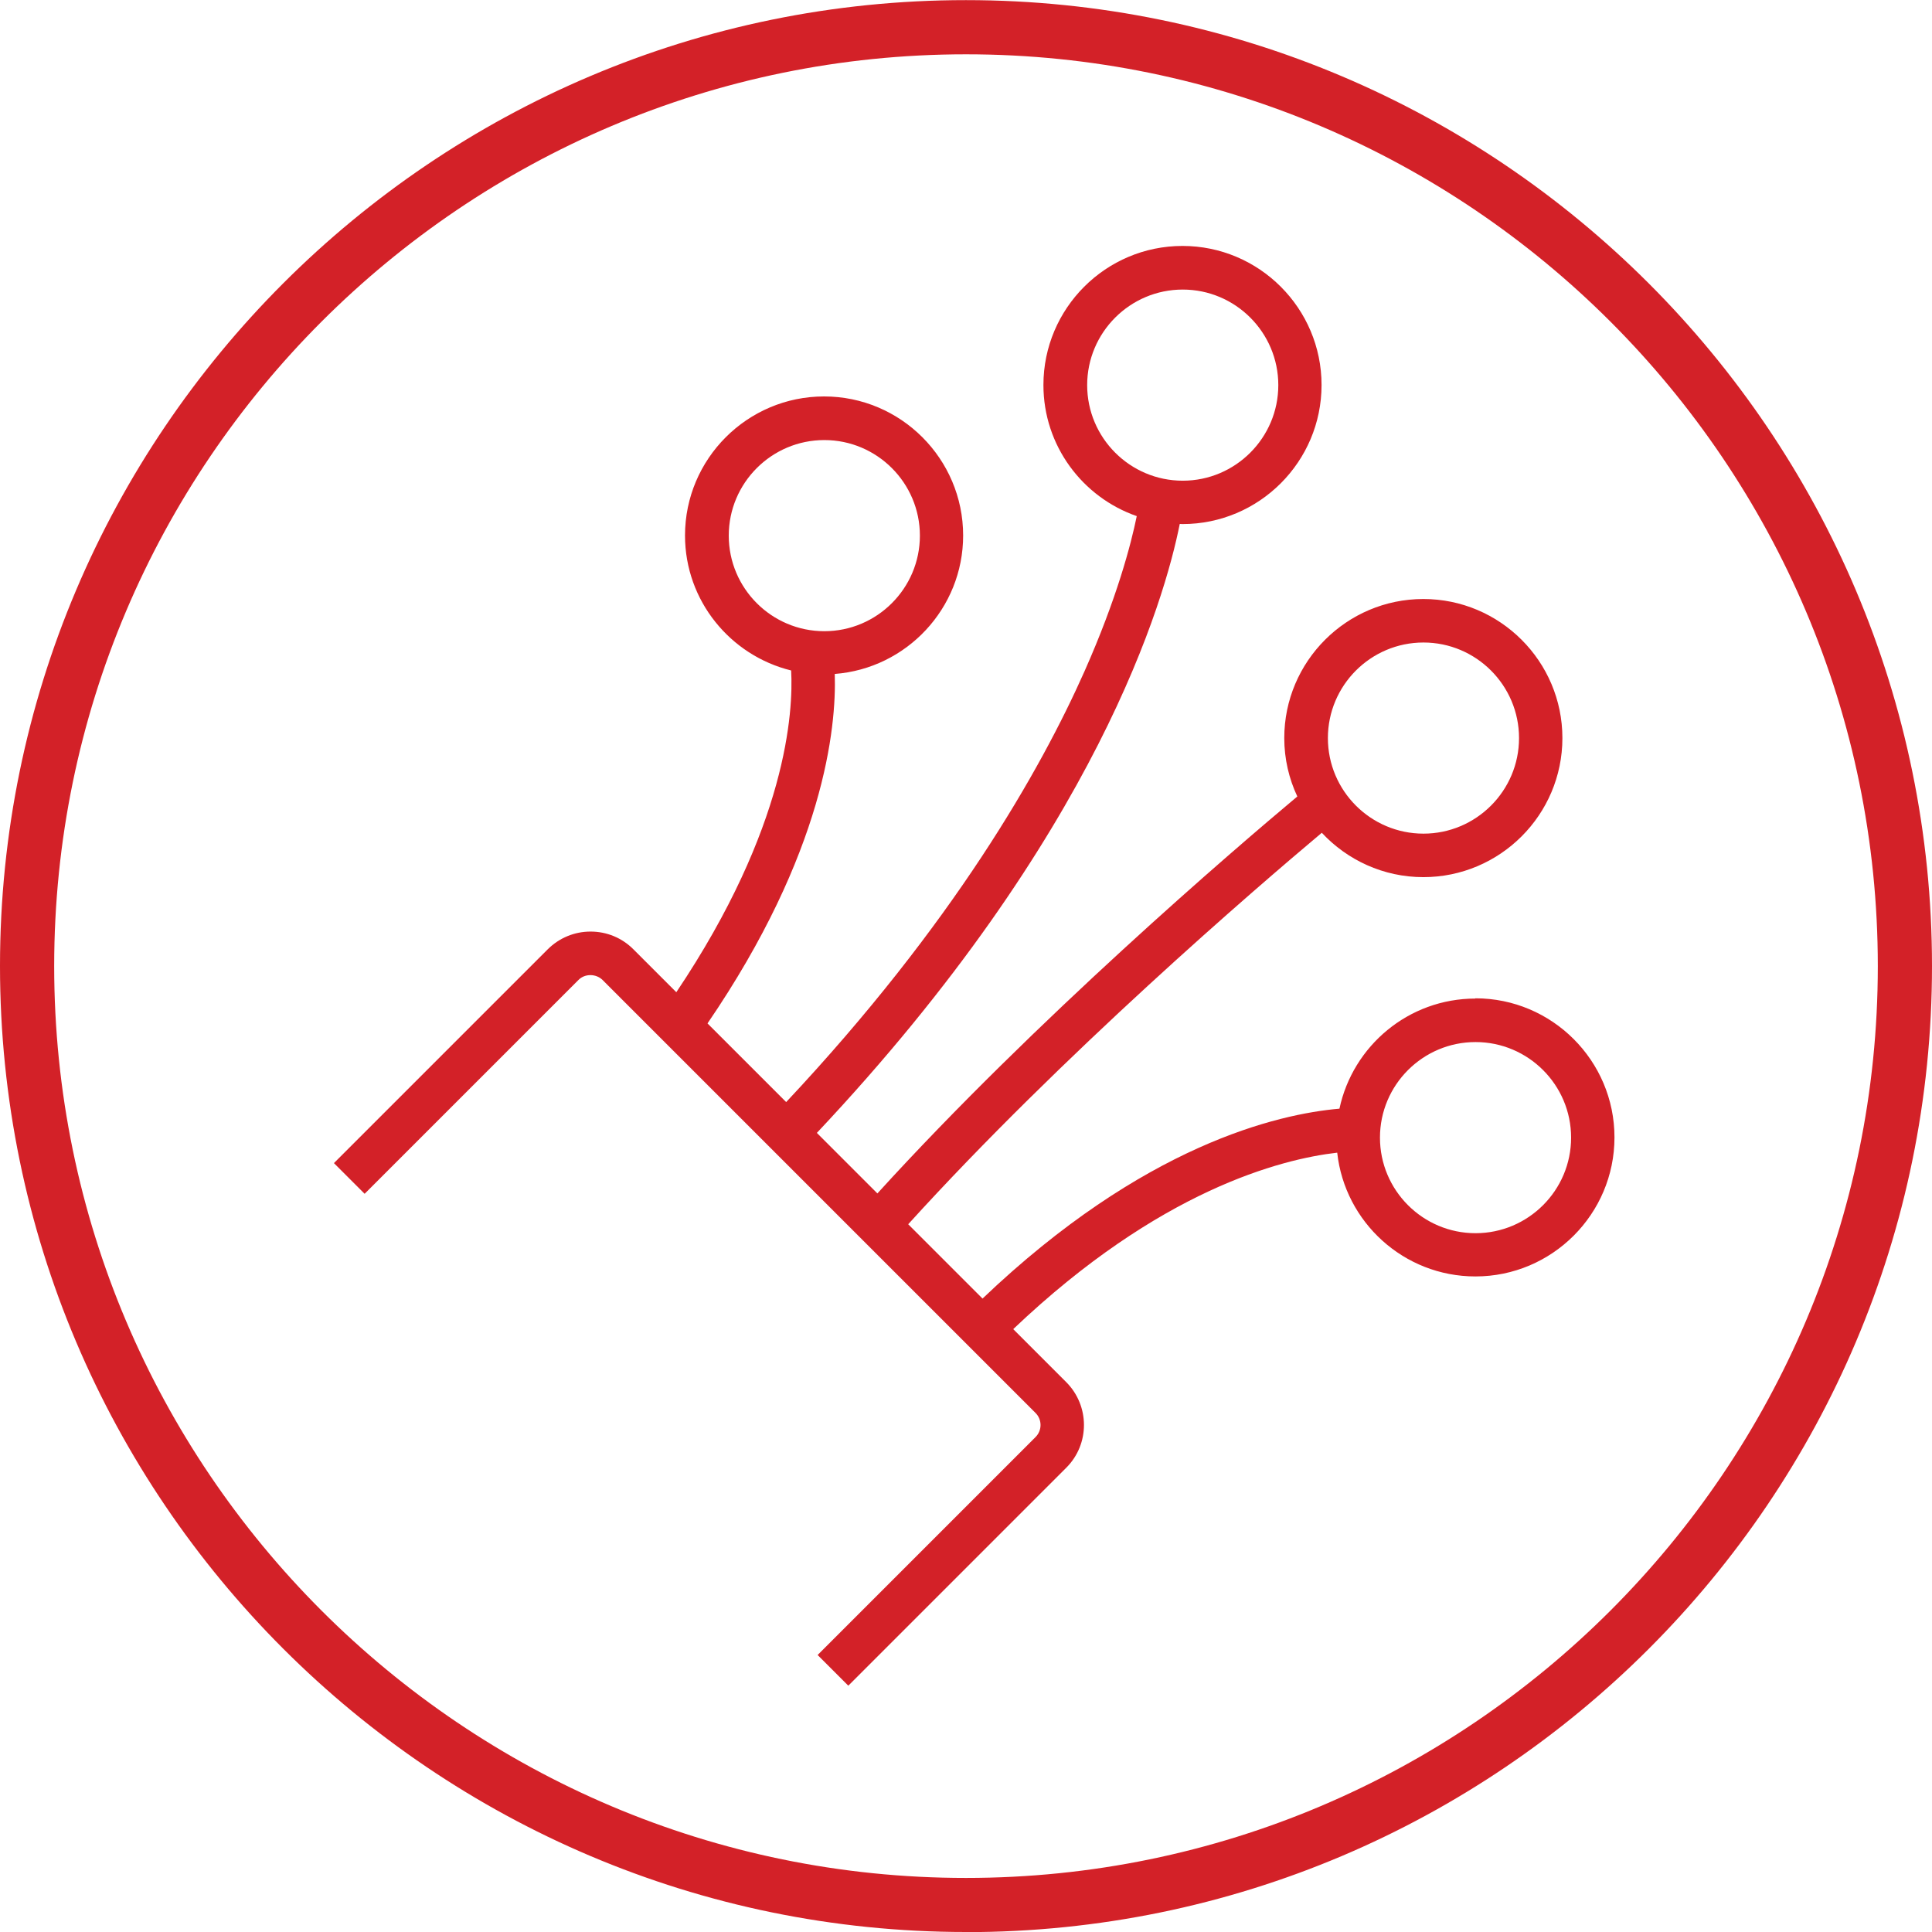
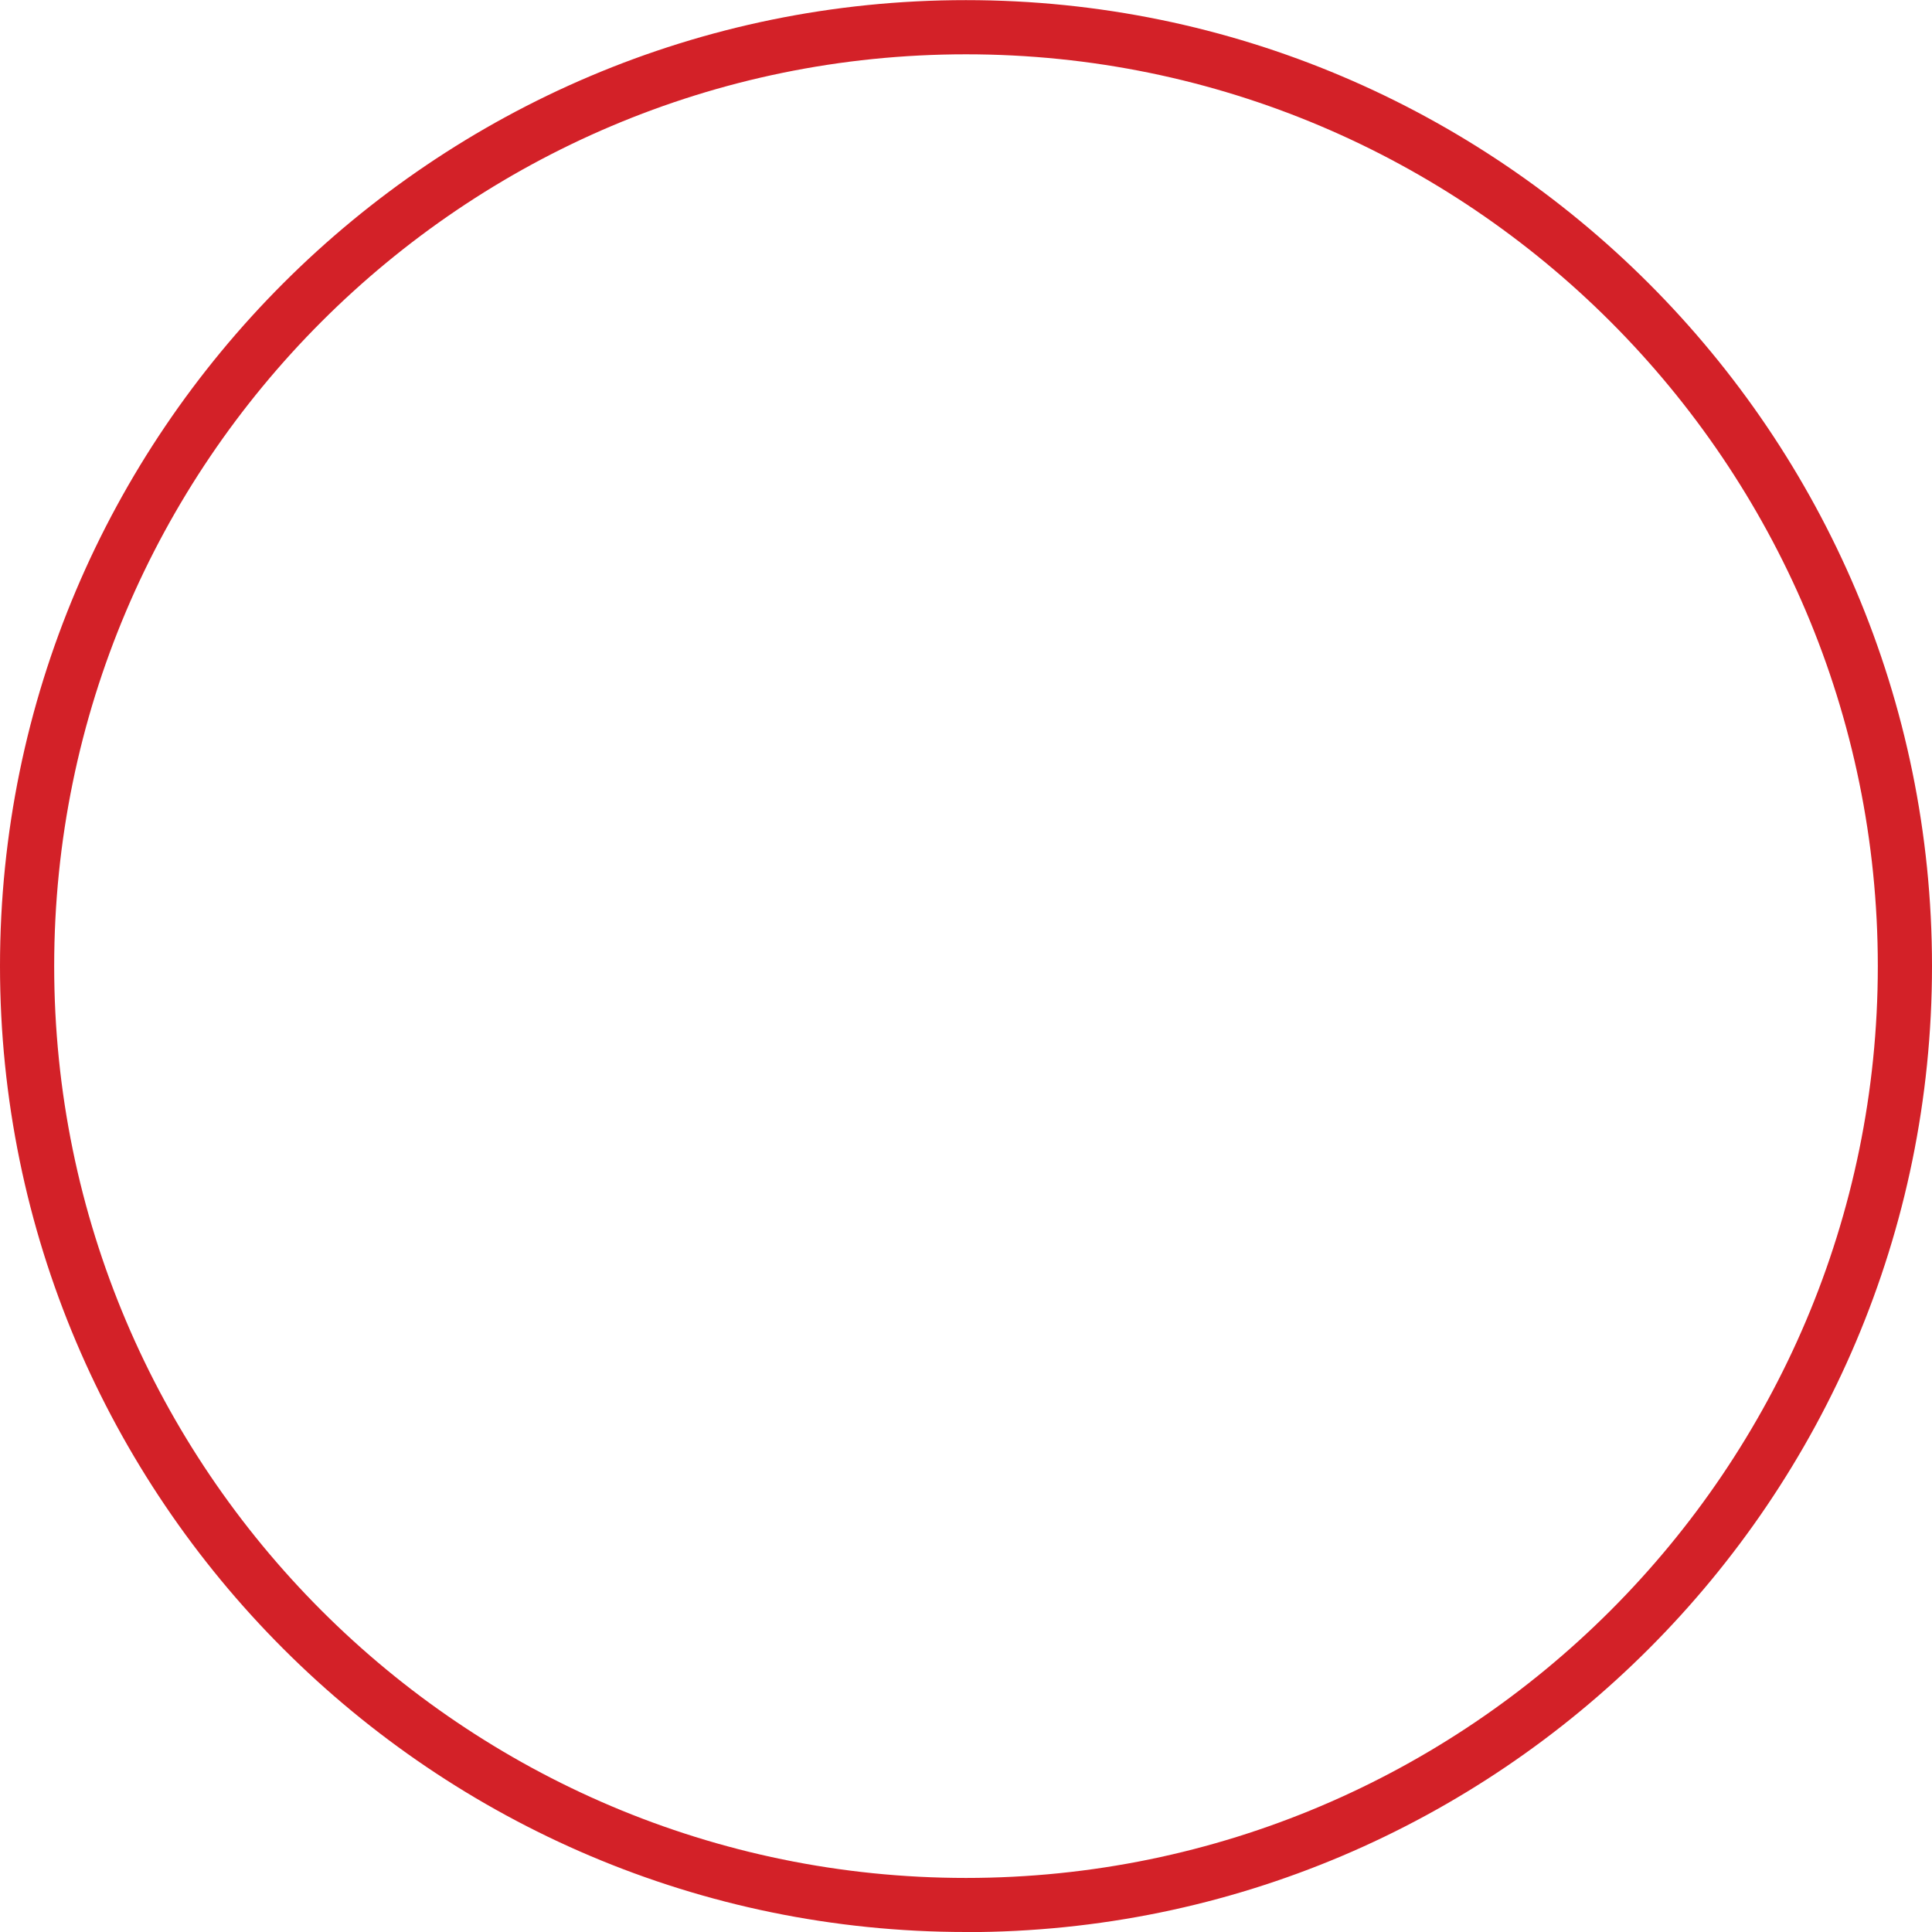
<svg xmlns="http://www.w3.org/2000/svg" id="a" viewBox="0 0 155.46 155.47">
  <defs>
    <style>.b{fill:#d32128;}</style>
  </defs>
  <path class="b" d="M77.73,155.47c42.86,0,77.73-34.87,77.73-77.73,0-42.86-34.87-77.73-77.73-77.73C34.87,0,0,34.87,0,77.73s34.87,77.73,77.73,77.73Zm0-4.36c-40.46,0-73.37-32.91-73.37-73.37,0-40.46,32.91-73.37,73.37-73.37,40.46,0,73.37,32.91,73.37,73.37s-32.91,73.37-73.37,73.37Z" />
-   <path class="b" d="M118.72,80.35c-5.37,0-9.86,3.8-10.94,8.86-4.96,.43-15.76,2.92-28.72,15.28l-5.98-5.98c12.39-13.65,27.91-26.99,33.28-31.5,2.04,2.19,4.95,3.57,8.17,3.57,6.17,0,11.19-5.02,11.19-11.19s-5.02-11.19-11.19-11.19-11.19,5.02-11.19,11.19c0,1.68,.38,3.27,1.05,4.7-5.15,4.31-21.05,17.94-33.79,31.94l-4.87-4.87c22.62-24.04,28-42.97,29.2-49,.07,0,.15,.01,.22,.01,6.17,0,11.19-5.02,11.19-11.19s-5.02-11.19-11.19-11.19-11.19,5.02-11.19,11.19c0,4.88,3.14,9.03,7.51,10.55-.46,2.25-1.59,6.6-4.21,12.5-3.53,7.94-10.56,20.33-24,34.65l-6.33-6.33c9.39-13.74,10.38-23.78,10.24-28.12,5.77-.44,10.33-5.27,10.33-11.14,0-6.17-5.02-11.19-11.19-11.19s-11.19,5.02-11.19,11.19c0,5.25,3.65,9.66,8.54,10.86,.18,3.3-.32,12.6-9.24,25.89l-3.46-3.46c-.92-.92-2.14-1.42-3.44-1.42s-2.52,.51-3.44,1.42l-17.21,17.21,2.47,2.47,17.21-17.21c.51-.52,1.41-.51,1.93,0l34.85,34.85c.53,.53,.53,1.4,0,1.93l-17.54,17.54,2.47,2.47,17.54-17.54c1.9-1.9,1.89-4.98,0-6.88l-4.27-4.27c11.75-11.18,21.54-13.68,26.07-14.2,.61,5.59,5.36,9.96,11.12,9.96,6.17,0,11.19-5.02,11.19-11.19s-5.02-11.19-11.19-11.19Zm-4.18-28.65c4.24,0,7.69,3.45,7.69,7.69s-3.45,7.69-7.69,7.69-7.69-3.45-7.69-7.69,3.45-7.69,7.69-7.69Zm-27.06-20.71c0-4.24,3.45-7.69,7.69-7.69s7.69,3.45,7.69,7.69-3.45,7.69-7.69,7.69-7.69-3.45-7.69-7.69Zm-28.84,12.11c0-4.24,3.45-7.69,7.69-7.69s7.69,3.45,7.69,7.69-3.45,7.69-7.69,7.69-7.69-3.45-7.69-7.69Zm60.09,56.13c-4.24,0-7.69-3.45-7.69-7.69s3.45-7.69,7.69-7.69,7.69,3.45,7.69,7.69-3.45,7.69-7.69,7.69Z" />
</svg>